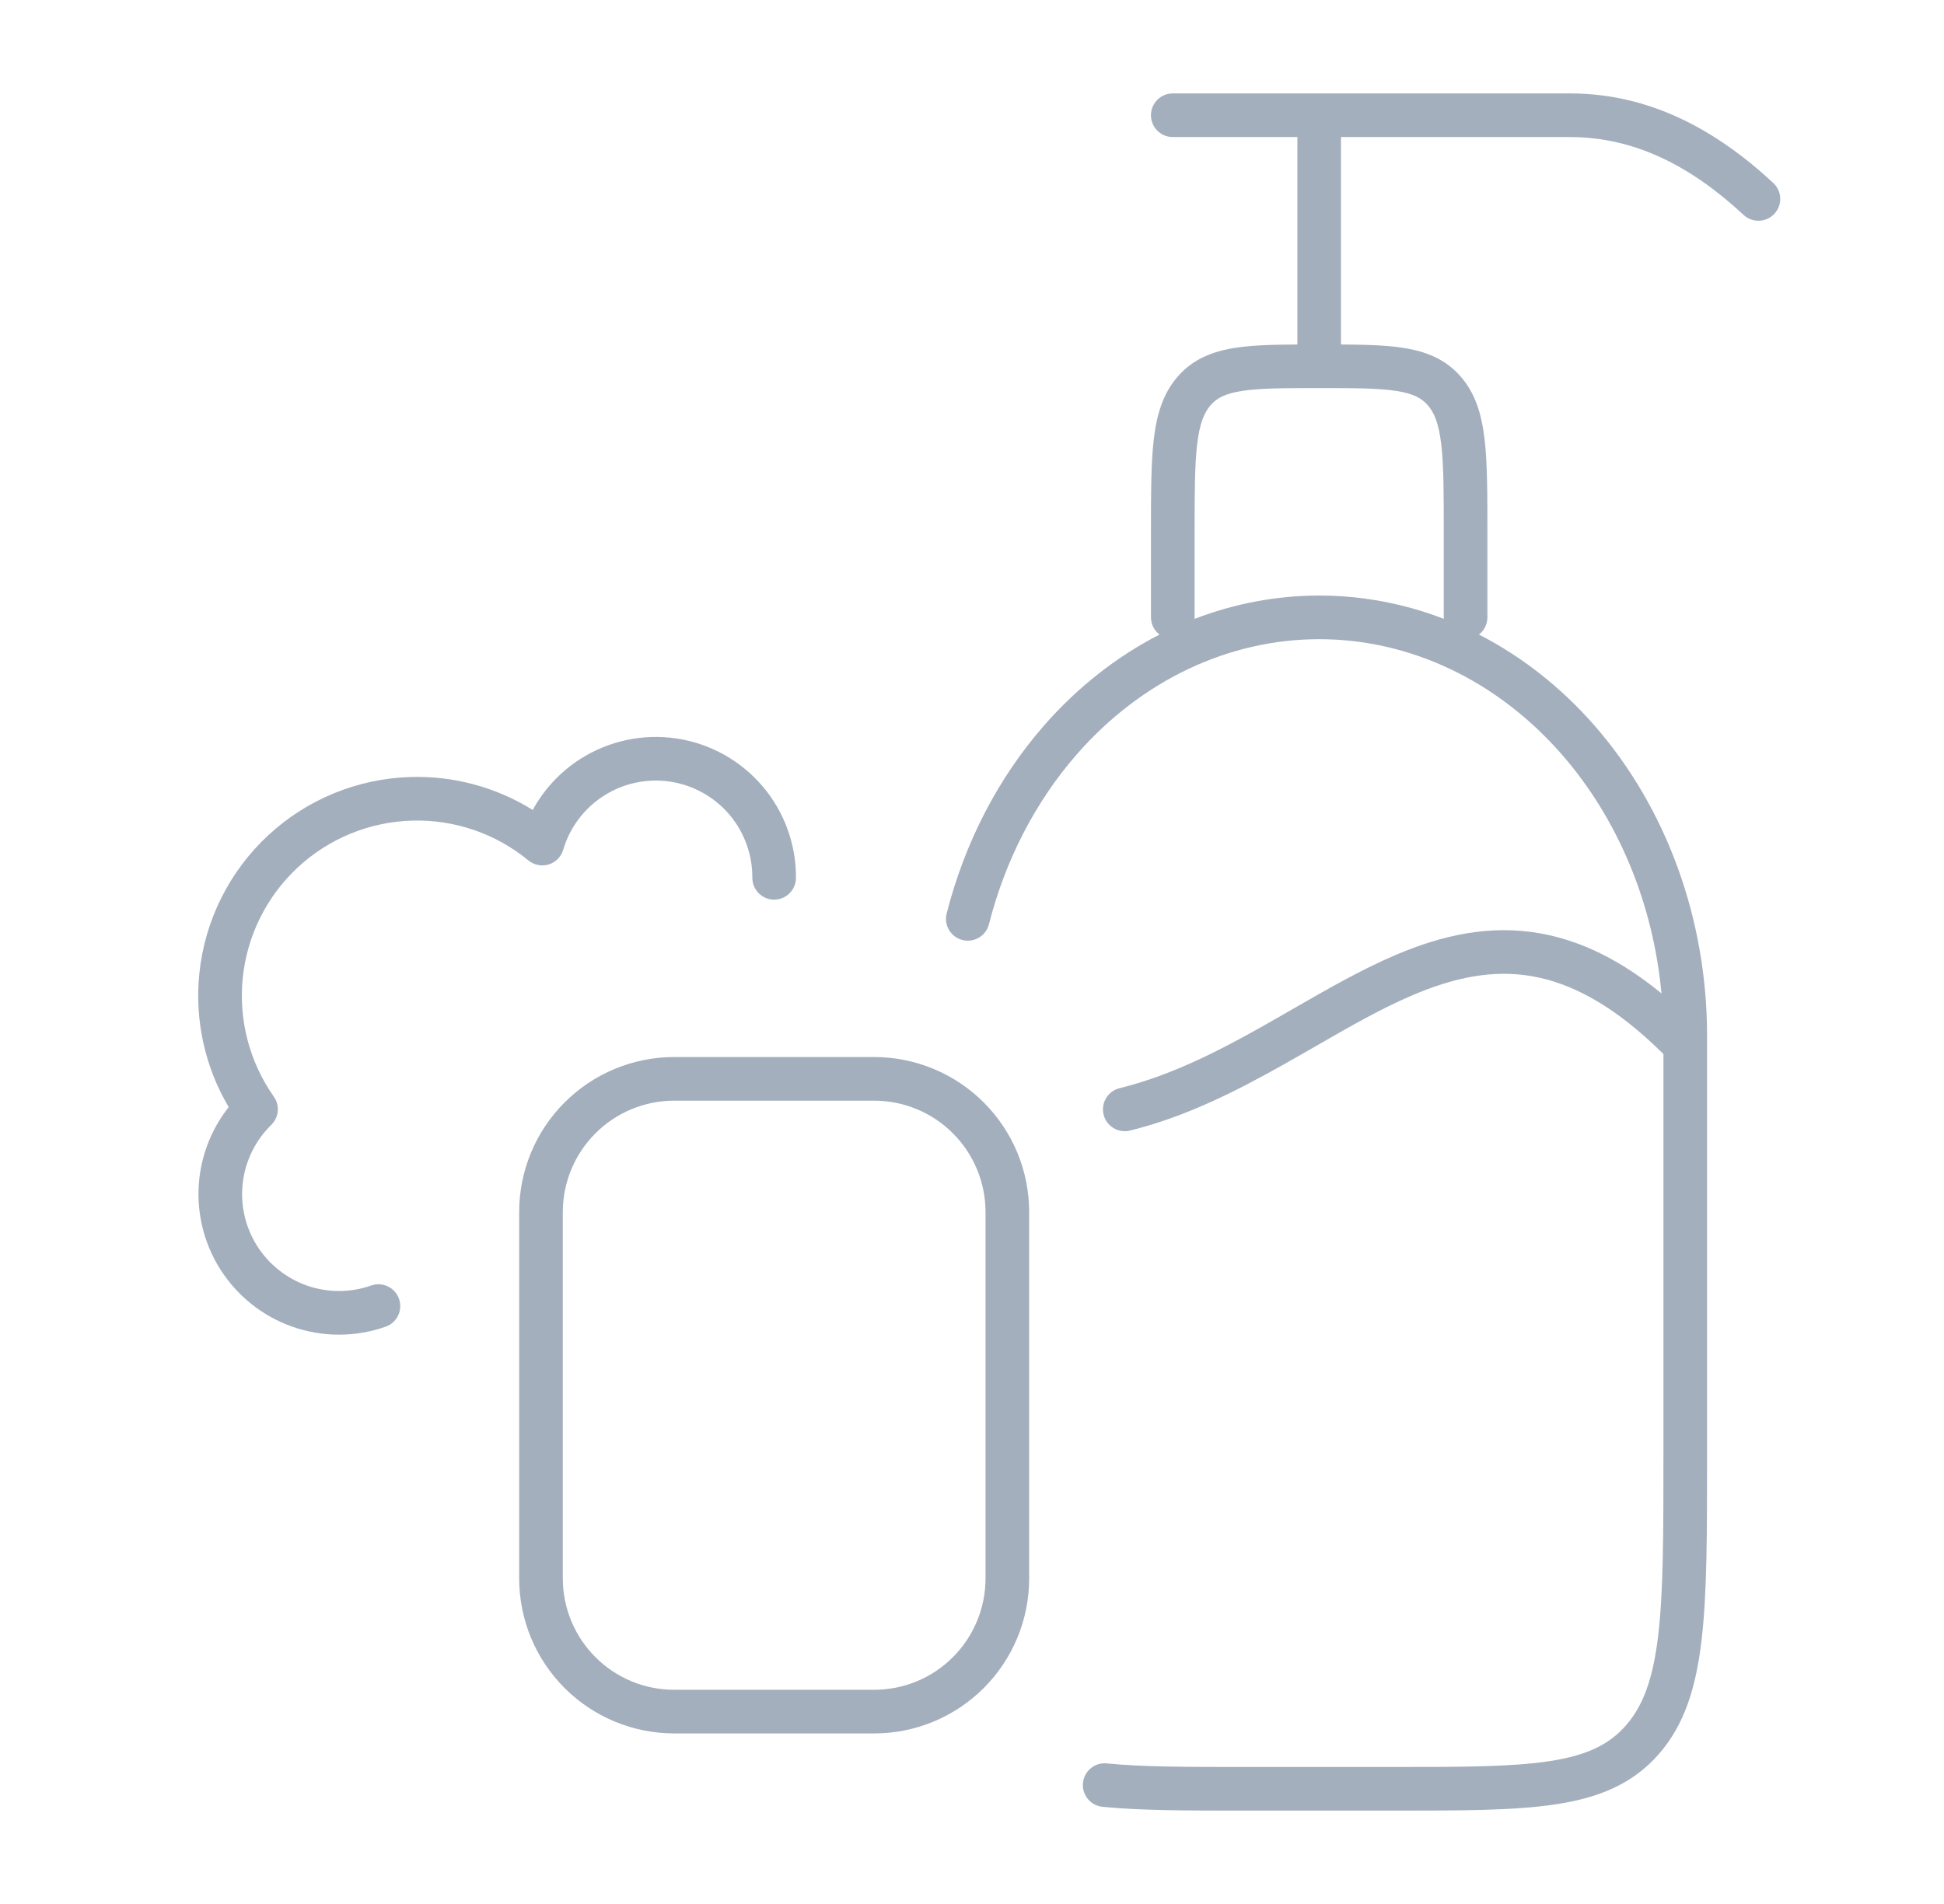
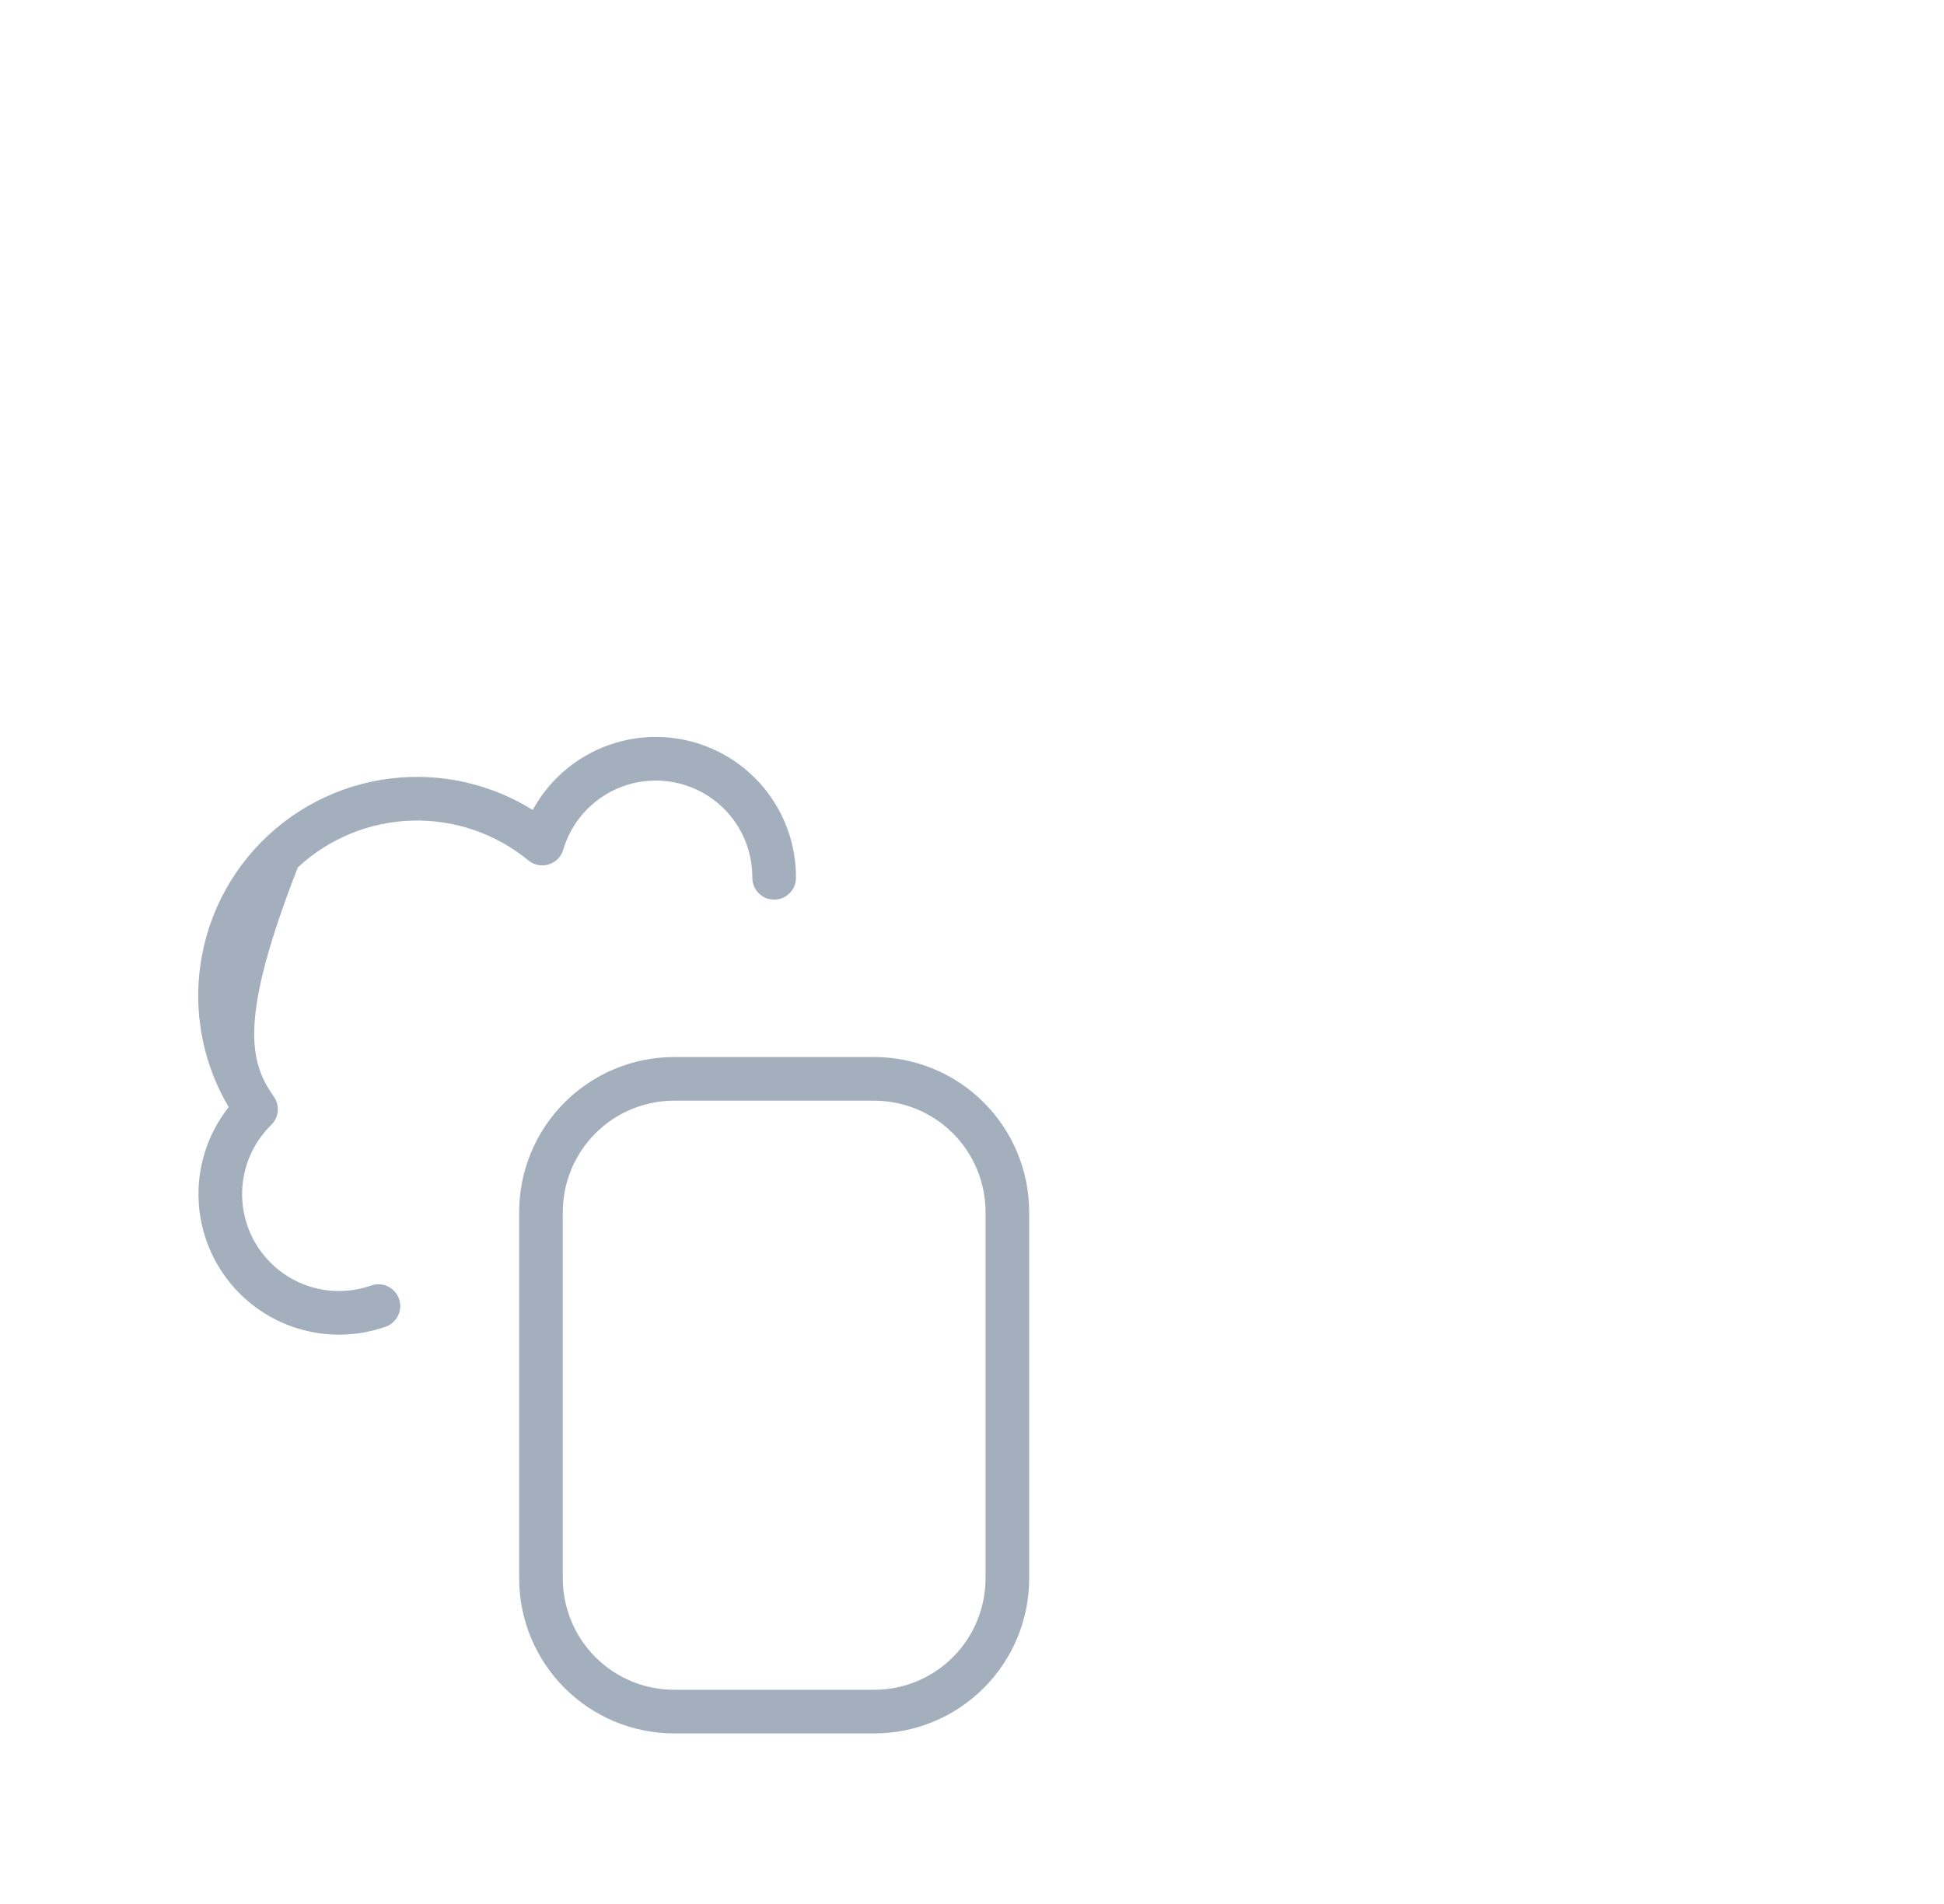
<svg xmlns="http://www.w3.org/2000/svg" width="49" height="48" viewBox="0 0 49 48" fill="none">
-   <path fill-rule="evenodd" clip-rule="evenodd" d="M29.011 2.905C29.011 2.602 29.257 2.355 29.561 2.355H39.567C41.575 2.355 43.247 3.266 44.696 4.612C44.919 4.819 44.932 5.167 44.725 5.389C44.518 5.612 44.17 5.625 43.948 5.418C42.626 4.19 41.209 3.455 39.567 3.455H33.801V8.685C34.41 8.688 34.93 8.701 35.359 8.768C35.937 8.856 36.43 9.05 36.815 9.49C37.191 9.919 37.347 10.451 37.42 11.074C37.491 11.68 37.491 12.453 37.491 13.417V15.562C37.491 15.739 37.408 15.897 37.278 15.997C38.356 16.55 39.345 17.324 40.19 18.291C42.014 20.376 43.028 23.19 43.028 26.111V36.696C43.028 38.653 43.028 40.171 42.889 41.352C42.748 42.549 42.457 43.484 41.811 44.222C41.156 44.971 40.311 45.319 39.231 45.485C38.184 45.646 36.845 45.646 35.145 45.646H31.379C29.931 45.646 28.747 45.646 27.789 45.55C27.487 45.52 27.267 45.25 27.297 44.948C27.327 44.645 27.597 44.425 27.899 44.456C28.796 44.546 29.925 44.546 31.408 44.546H35.098C36.855 44.546 38.11 44.545 39.063 44.398C39.992 44.255 40.557 43.985 40.983 43.498C41.418 43.001 41.667 42.323 41.797 41.223C41.927 40.114 41.928 38.661 41.928 36.658V26.573C40.698 25.351 39.62 24.793 38.645 24.616C37.629 24.432 36.646 24.646 35.605 25.089C34.805 25.43 34.014 25.885 33.165 26.374C32.889 26.533 32.607 26.695 32.316 26.858C31.154 27.51 29.89 28.154 28.483 28.502C28.189 28.575 27.89 28.395 27.817 28.1C27.744 27.805 27.924 27.507 28.219 27.434C29.476 27.123 30.635 26.541 31.778 25.899C32.042 25.751 32.307 25.598 32.573 25.445C33.436 24.948 34.308 24.446 35.173 24.077C36.324 23.587 37.536 23.297 38.842 23.534C39.836 23.714 40.839 24.192 41.879 25.045C41.667 22.767 40.78 20.636 39.362 19.015C37.728 17.146 35.528 16.114 33.253 16.114C30.977 16.114 28.778 17.146 27.143 19.015C26.096 20.213 25.337 21.689 24.927 23.301C24.852 23.595 24.553 23.773 24.259 23.698C23.964 23.623 23.786 23.324 23.861 23.03C24.311 21.262 25.147 19.627 26.315 18.291C27.16 17.325 28.148 16.551 29.226 15.998C29.095 15.898 29.011 15.74 29.011 15.562V13.417C29.011 12.453 29.011 11.68 29.082 11.074C29.156 10.451 29.312 9.919 29.688 9.49C30.073 9.05 30.565 8.856 31.143 8.768C31.573 8.701 32.092 8.688 32.701 8.685V3.455H29.561C29.257 3.455 29.011 3.209 29.011 2.905ZM36.391 15.562C36.391 15.575 36.392 15.588 36.393 15.601C35.393 15.216 34.333 15.014 33.253 15.014C32.171 15.014 31.11 15.217 30.11 15.602C30.11 15.589 30.111 15.576 30.111 15.562V13.453C30.111 12.445 30.112 11.737 30.175 11.203C30.237 10.677 30.351 10.403 30.515 10.214C30.671 10.036 30.884 9.92 31.31 9.855C31.761 9.785 32.364 9.784 33.251 9.784C34.139 9.784 34.741 9.785 35.192 9.855C35.619 9.92 35.831 10.036 35.987 10.214C36.152 10.403 36.266 10.677 36.328 11.203C36.391 11.737 36.391 12.445 36.391 13.453V15.562Z" fill="#A4AFBD" />
-   <path d="M14.627 19.134C15.345 18.676 16.204 18.492 17.046 18.616C17.888 18.74 18.657 19.165 19.212 19.811C19.766 20.457 20.068 21.282 20.063 22.133C20.061 22.437 19.813 22.682 19.509 22.68C19.206 22.678 18.961 22.43 18.963 22.127C18.966 21.54 18.758 20.972 18.377 20.527C17.995 20.082 17.465 19.79 16.885 19.704C16.305 19.619 15.714 19.745 15.22 20.061C14.726 20.377 14.362 20.86 14.196 21.423C14.144 21.6 14.006 21.739 13.83 21.793C13.654 21.847 13.462 21.809 13.319 21.692C12.494 21.012 11.45 20.656 10.381 20.688C9.312 20.72 8.291 21.138 7.508 21.866C6.724 22.593 6.231 23.58 6.12 24.643C6.009 25.707 6.287 26.774 6.903 27.648C7.059 27.869 7.031 28.17 6.838 28.358C6.44 28.747 6.187 29.26 6.12 29.812C6.054 30.364 6.177 30.922 6.471 31.394C6.765 31.866 7.211 32.224 7.735 32.409C8.26 32.593 8.832 32.593 9.356 32.408C9.642 32.307 9.957 32.458 10.057 32.744C10.158 33.031 10.008 33.345 9.721 33.446C8.961 33.714 8.131 33.714 7.37 33.447C6.609 33.179 5.963 32.66 5.537 31.975C5.111 31.29 4.932 30.48 5.028 29.68C5.107 29.031 5.363 28.419 5.764 27.911C5.164 26.895 4.902 25.71 5.026 24.529C5.165 23.201 5.781 21.968 6.76 21.059C7.738 20.151 9.013 19.628 10.348 19.588C11.44 19.556 12.51 19.848 13.428 20.419C13.711 19.9 14.122 19.457 14.627 19.134Z" fill="#A4AFBD" />
+   <path d="M14.627 19.134C15.345 18.676 16.204 18.492 17.046 18.616C17.888 18.74 18.657 19.165 19.212 19.811C19.766 20.457 20.068 21.282 20.063 22.133C20.061 22.437 19.813 22.682 19.509 22.68C19.206 22.678 18.961 22.43 18.963 22.127C18.966 21.54 18.758 20.972 18.377 20.527C17.995 20.082 17.465 19.79 16.885 19.704C16.305 19.619 15.714 19.745 15.22 20.061C14.726 20.377 14.362 20.86 14.196 21.423C14.144 21.6 14.006 21.739 13.83 21.793C13.654 21.847 13.462 21.809 13.319 21.692C12.494 21.012 11.45 20.656 10.381 20.688C9.312 20.72 8.291 21.138 7.508 21.866C6.009 25.707 6.287 26.774 6.903 27.648C7.059 27.869 7.031 28.17 6.838 28.358C6.44 28.747 6.187 29.26 6.12 29.812C6.054 30.364 6.177 30.922 6.471 31.394C6.765 31.866 7.211 32.224 7.735 32.409C8.26 32.593 8.832 32.593 9.356 32.408C9.642 32.307 9.957 32.458 10.057 32.744C10.158 33.031 10.008 33.345 9.721 33.446C8.961 33.714 8.131 33.714 7.37 33.447C6.609 33.179 5.963 32.66 5.537 31.975C5.111 31.29 4.932 30.48 5.028 29.68C5.107 29.031 5.363 28.419 5.764 27.911C5.164 26.895 4.902 25.71 5.026 24.529C5.165 23.201 5.781 21.968 6.76 21.059C7.738 20.151 9.013 19.628 10.348 19.588C11.44 19.556 12.51 19.848 13.428 20.419C13.711 19.9 14.122 19.457 14.627 19.134Z" fill="#A4AFBD" />
  <path fill-rule="evenodd" clip-rule="evenodd" d="M23.528 26.946C23.054 26.749 22.545 26.648 22.032 26.648H16.994C15.958 26.648 14.964 27.06 14.231 27.793C13.498 28.526 13.086 29.52 13.086 30.556V39.792C13.086 40.829 13.498 41.823 14.231 42.556C14.964 43.289 15.958 43.7 16.994 43.7H22.032C22.545 43.701 23.054 43.6 23.528 43.403C24.002 43.207 24.433 42.919 24.796 42.556C25.159 42.193 25.447 41.763 25.644 41.288C25.84 40.814 25.941 40.306 25.941 39.792V30.556C25.941 30.043 25.84 29.535 25.644 29.061C25.447 28.586 25.159 28.156 24.796 27.793C24.433 27.43 24.002 27.142 23.528 26.946ZM22.032 27.748C22.401 27.748 22.766 27.821 23.107 27.962C23.448 28.103 23.758 28.31 24.018 28.571C24.279 28.831 24.486 29.141 24.627 29.482C24.768 29.822 24.841 30.188 24.841 30.556V39.792C24.841 40.161 24.768 40.526 24.627 40.867C24.486 41.208 24.279 41.517 24.018 41.778C23.758 42.039 23.448 42.246 23.107 42.387C22.766 42.528 22.401 42.6 22.032 42.6H16.994C16.249 42.6 15.535 42.305 15.009 41.778C14.482 41.251 14.186 40.537 14.186 39.792V30.556C14.186 29.812 14.482 29.098 15.009 28.571C15.535 28.044 16.249 27.748 16.994 27.748H22.032Z" fill="#A4AFBD" />
</svg>